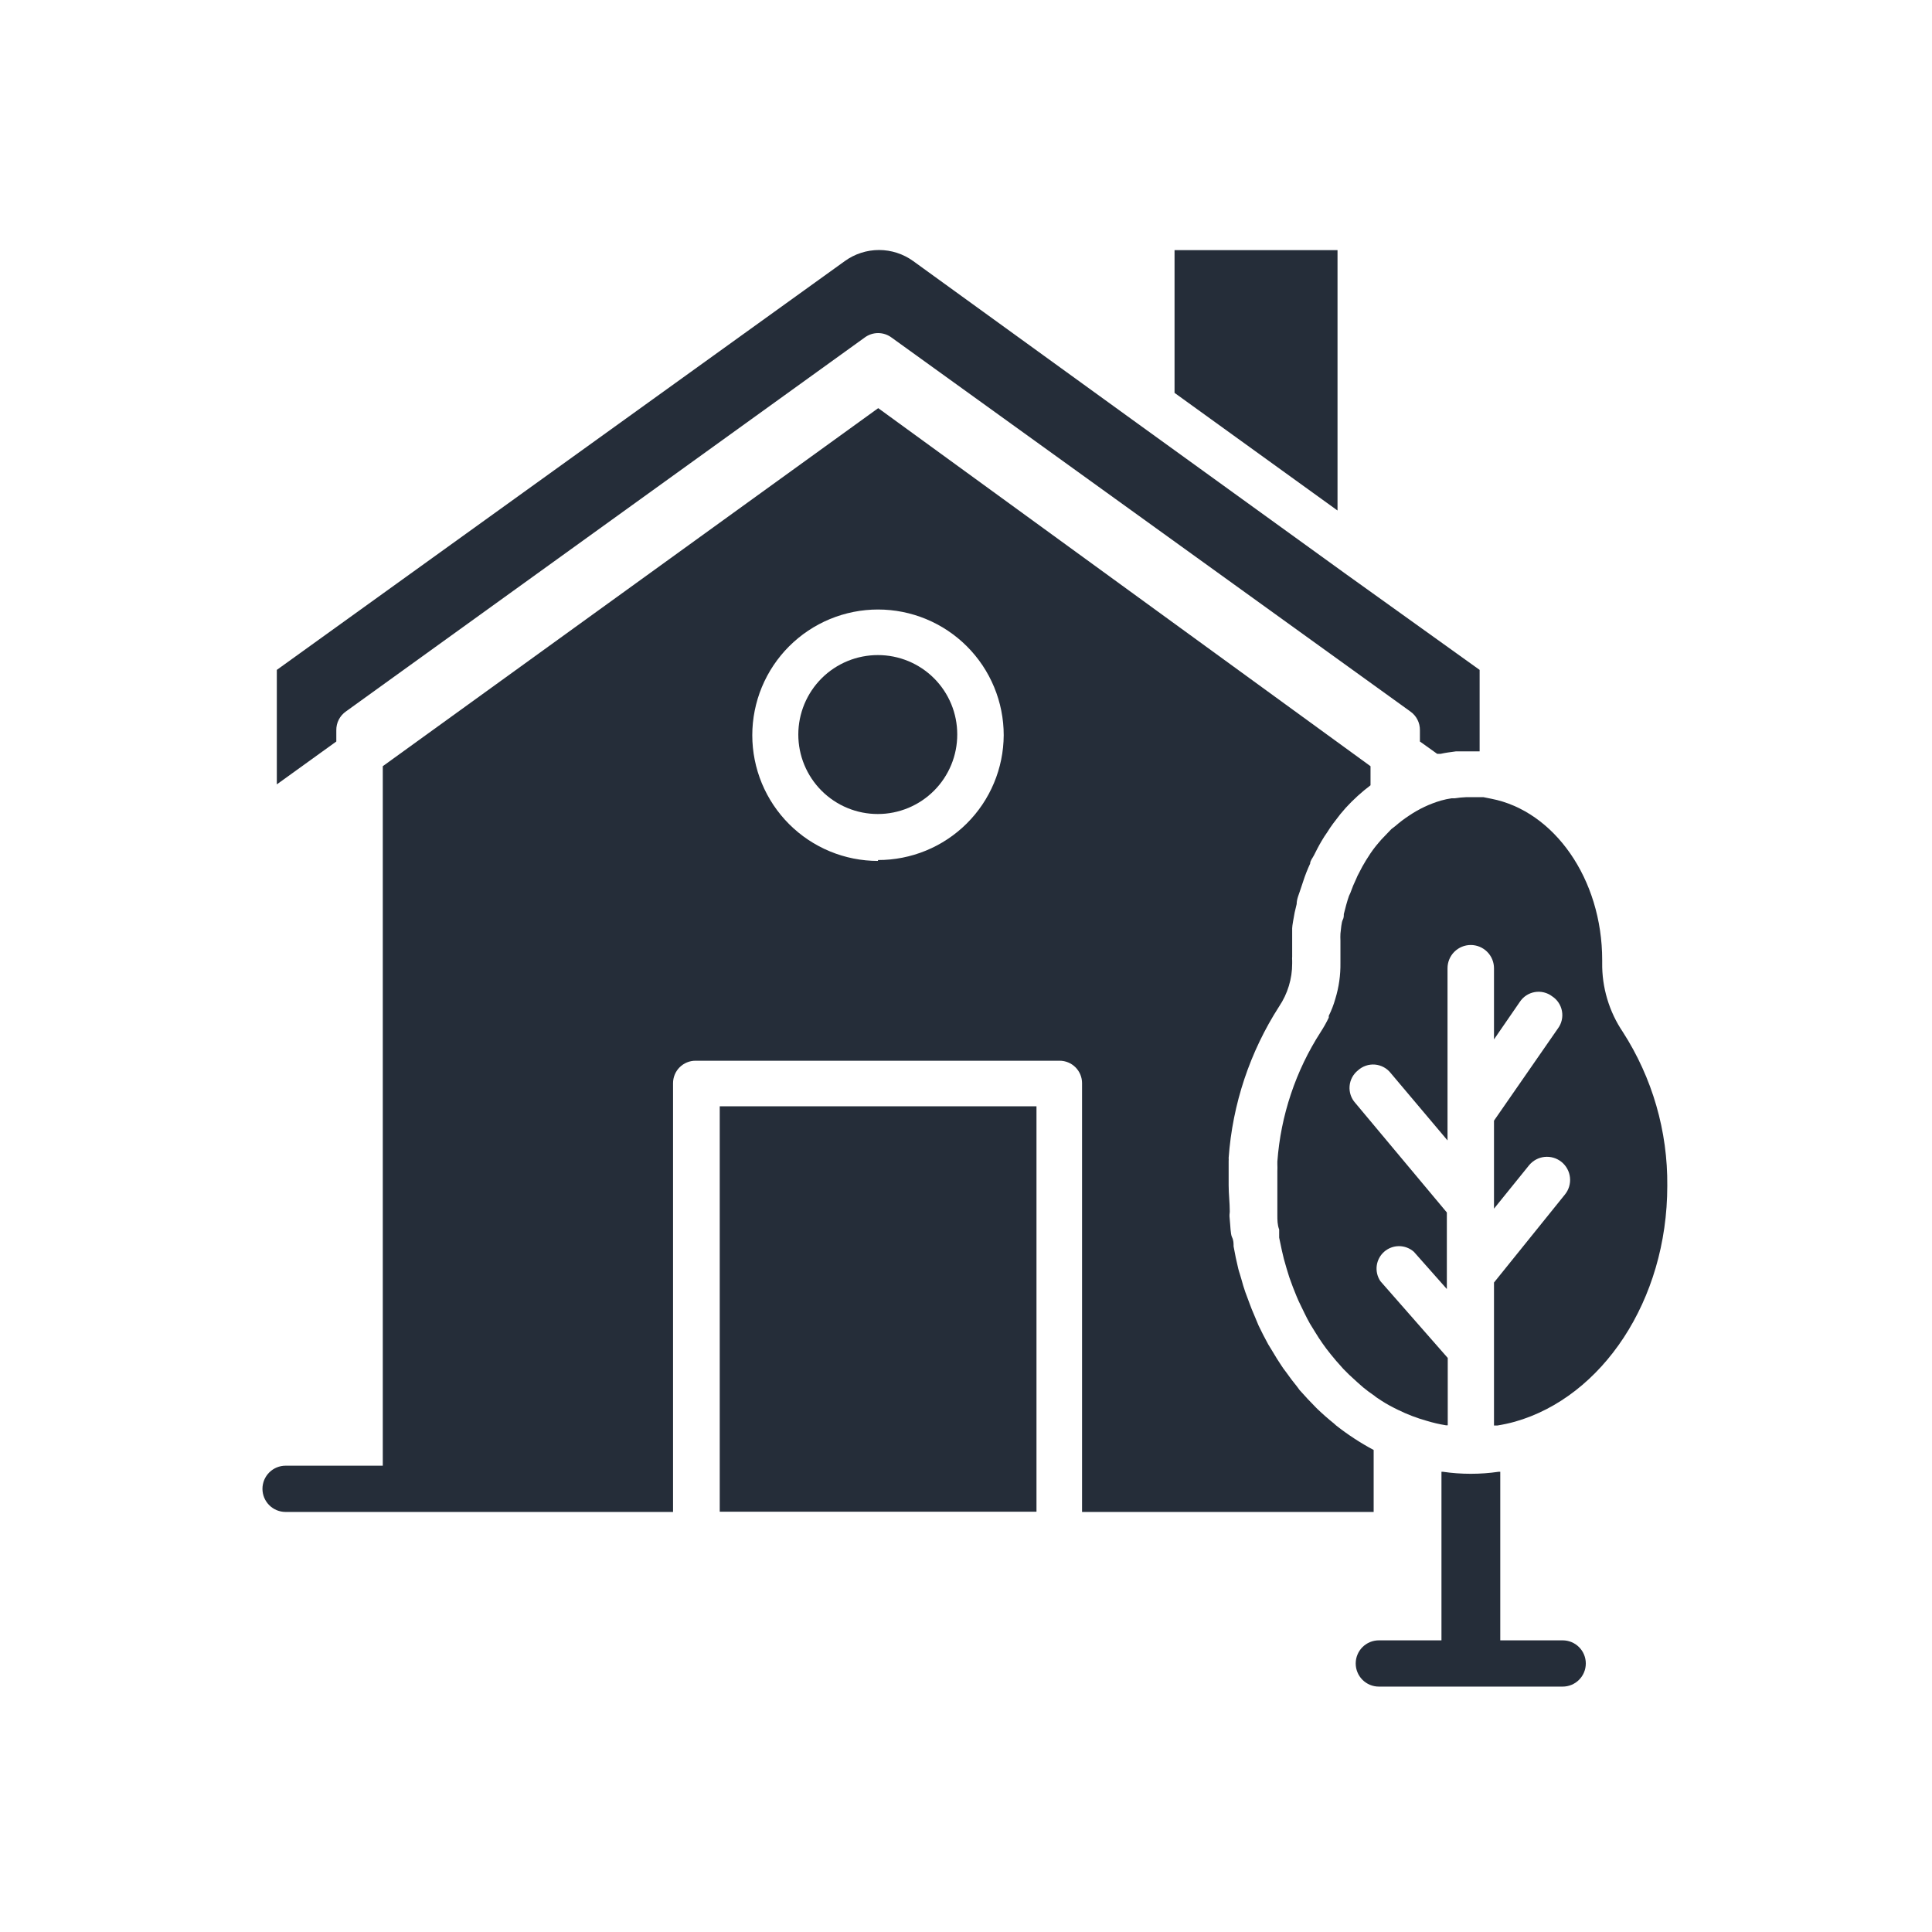
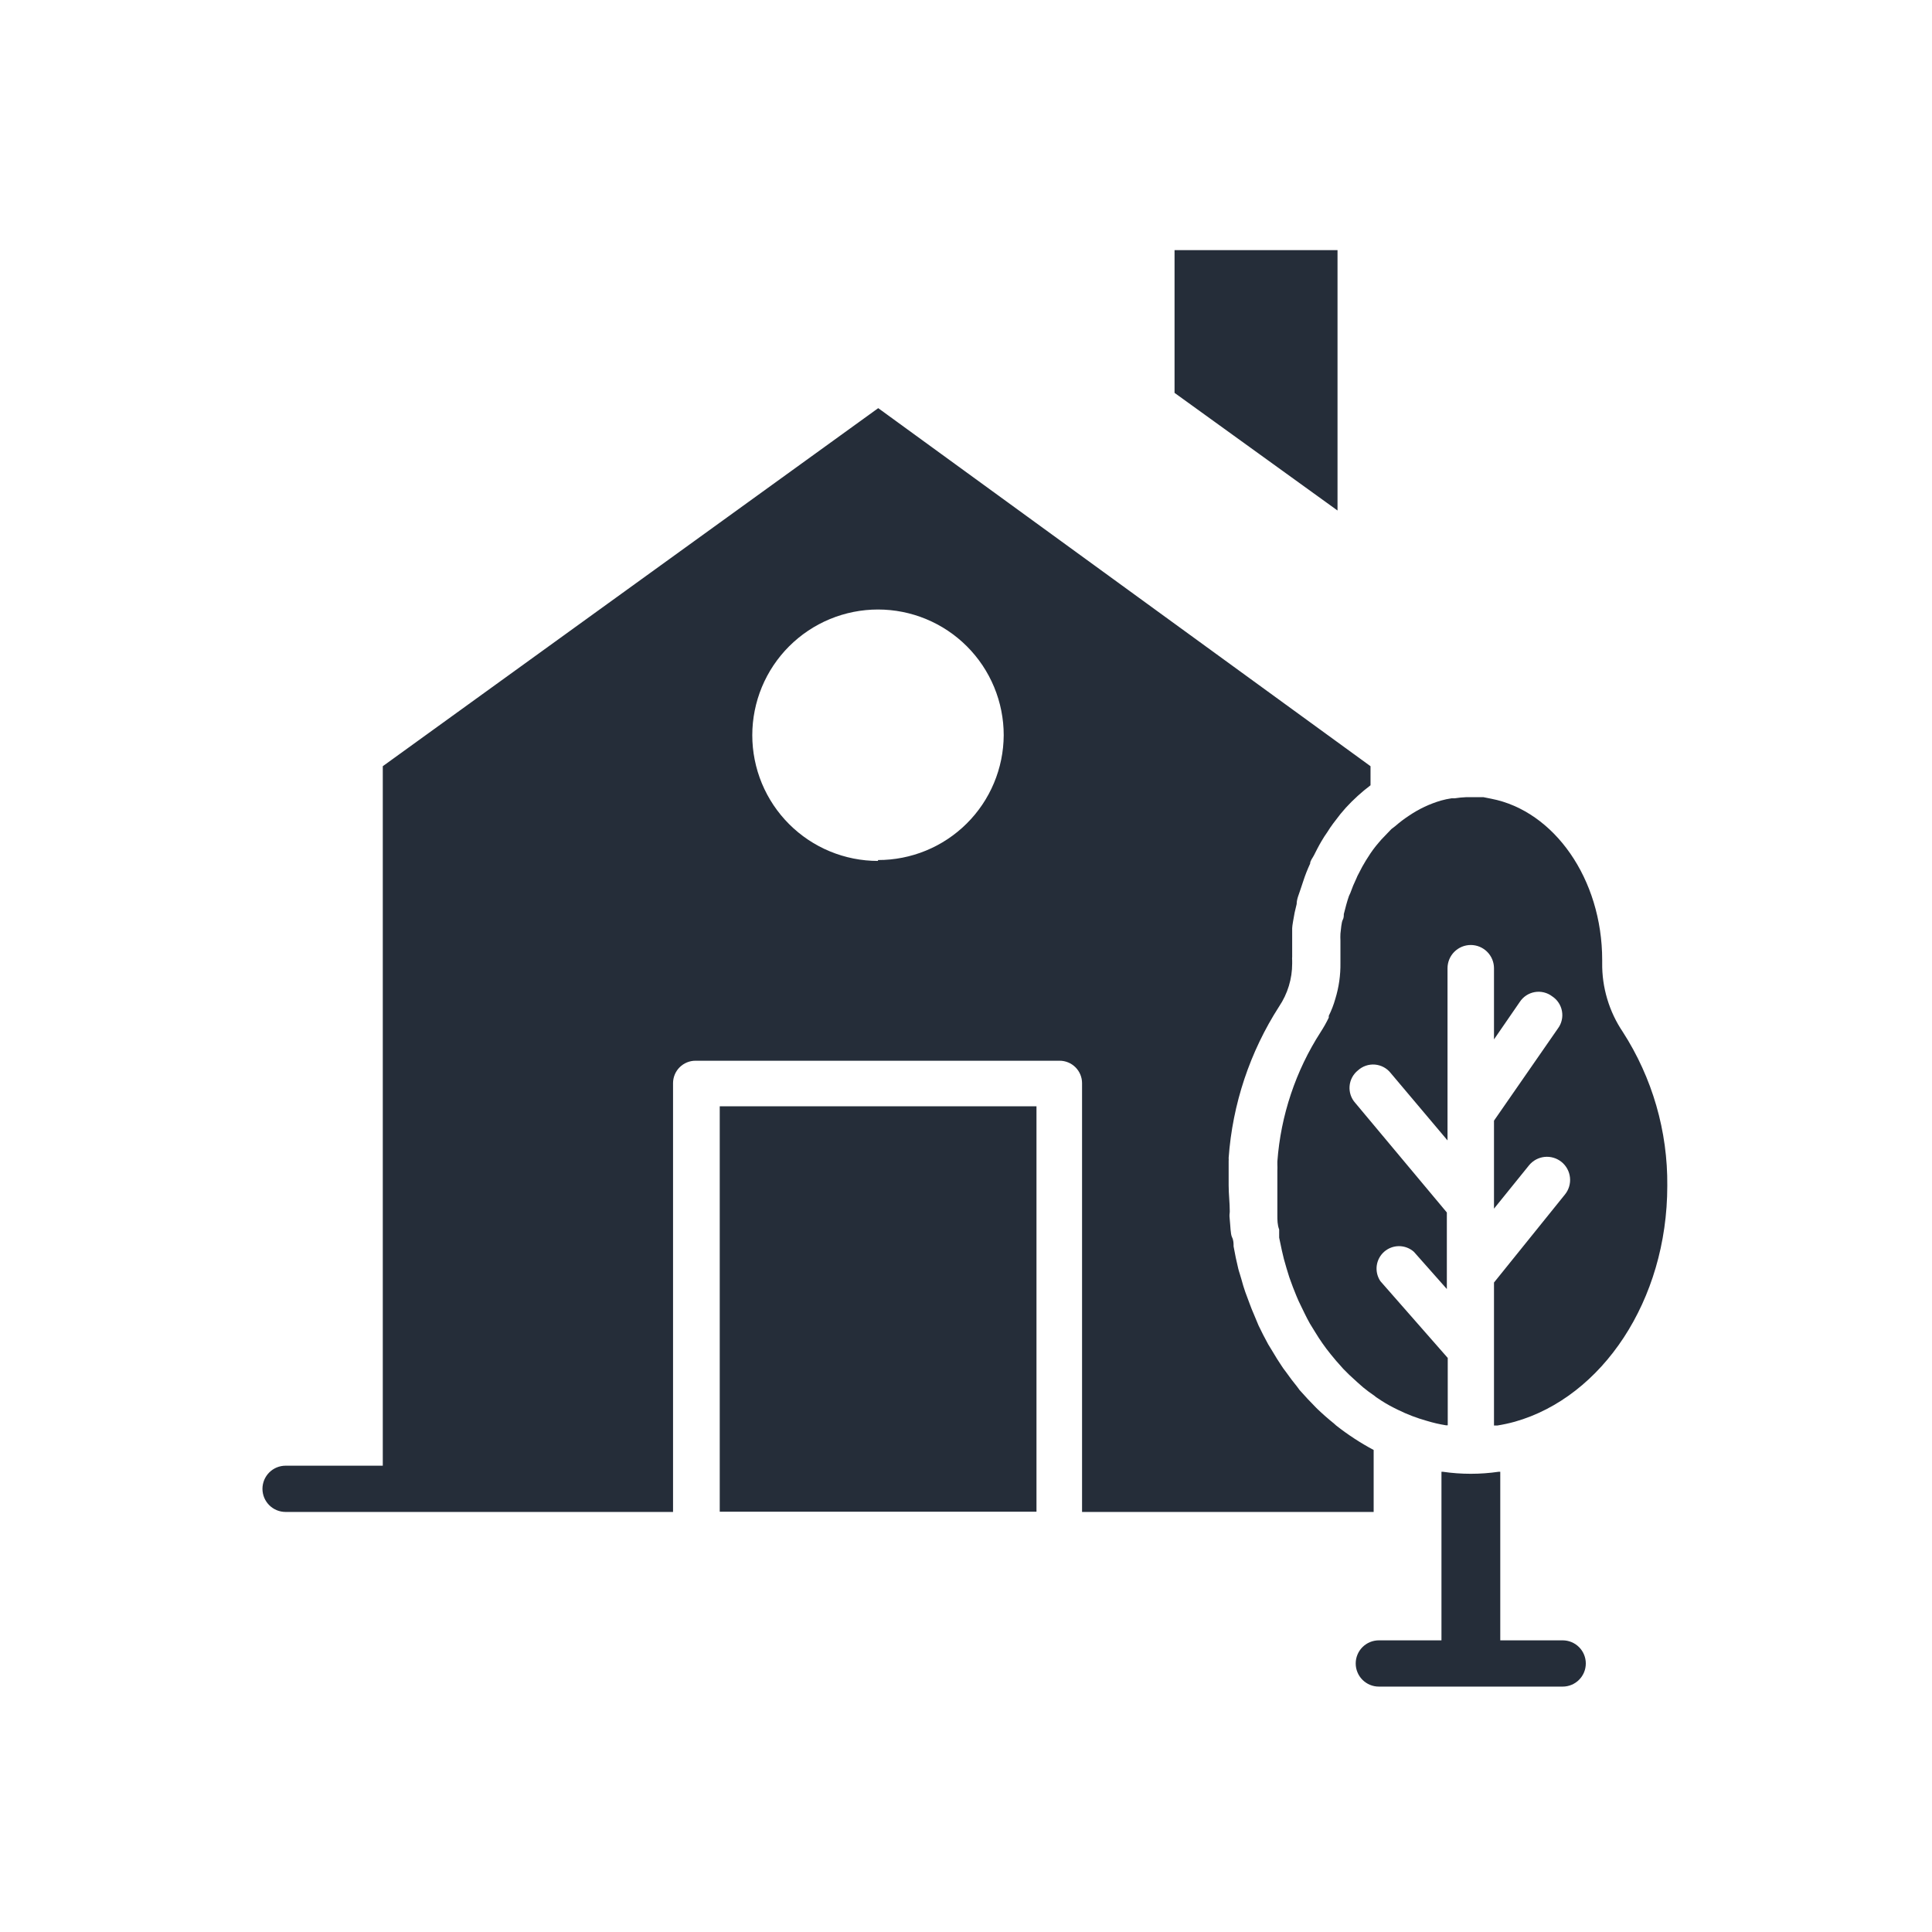
<svg xmlns="http://www.w3.org/2000/svg" width="1080" zoomAndPan="magnify" viewBox="0 0 810 810" height="1080" preserveAspectRatio="xMidYMid meet">
  <defs>
    <clipPath id="613d99d276">
      <path d="M 568 617 L 665 617 L 665 707.383 L 568 707.383 Z M 568 617 " />
    </clipPath>
  </defs>
  <g id="627b33ddac">
    <g clip-rule="nonzero" clip-path="url(#613d99d276)">
      <path style=" stroke:none;fill-rule:nonzero;fill:#252d39;fill-opacity:1;" d="M 655.16 687.723 L 628.996 687.723 L 628.996 617.043 L 628.34 617.043 C 620.527 618.176 612.715 618.176 604.902 617.043 L 604.34 617.043 L 604.34 687.723 L 578.078 687.723 C 577.445 687.723 576.812 687.785 576.188 687.91 C 575.562 688.035 574.957 688.219 574.371 688.461 C 573.781 688.707 573.223 689.004 572.695 689.359 C 572.164 689.711 571.676 690.113 571.227 690.562 C 570.773 691.012 570.375 691.504 570.02 692.031 C 569.664 692.562 569.367 693.121 569.125 693.707 C 568.879 694.297 568.695 694.902 568.57 695.527 C 568.449 696.152 568.387 696.781 568.387 697.418 C 568.387 698.055 568.449 698.684 568.57 699.309 C 568.695 699.934 568.879 700.539 569.125 701.129 C 569.367 701.715 569.664 702.273 570.02 702.805 C 570.375 703.332 570.773 703.824 571.227 704.273 C 571.676 704.723 572.164 705.125 572.695 705.477 C 573.223 705.832 573.781 706.129 574.371 706.375 C 574.957 706.617 575.562 706.801 576.188 706.926 C 576.812 707.051 577.445 707.113 578.078 707.113 L 655.16 707.113 C 655.797 707.113 656.43 707.051 657.055 706.926 C 657.676 706.801 658.285 706.617 658.871 706.375 C 659.461 706.129 660.02 705.832 660.547 705.477 C 661.078 705.125 661.566 704.723 662.016 704.273 C 662.465 703.824 662.867 703.332 663.223 702.805 C 663.574 702.273 663.875 701.715 664.117 701.129 C 664.359 700.539 664.547 699.934 664.668 699.309 C 664.793 698.684 664.855 698.055 664.855 697.418 C 664.855 696.781 664.793 696.152 664.668 695.527 C 664.547 694.902 664.359 694.297 664.117 693.707 C 663.875 693.121 663.574 692.562 663.223 692.031 C 662.867 691.504 662.465 691.012 662.016 690.562 C 661.566 690.113 661.078 689.711 660.547 689.355 C 660.02 689.004 659.461 688.707 658.871 688.461 C 658.285 688.219 657.676 688.035 657.055 687.91 C 656.43 687.785 655.797 687.723 655.16 687.723 Z M 655.16 687.723 " />
    </g>
-     <path style=" stroke:none;fill-rule:nonzero;fill:#252d39;fill-opacity:1;" d="M 368.105 274.645 C 367.012 274.641 365.922 274.691 364.836 274.797 C 363.746 274.902 362.668 275.059 361.598 275.27 C 360.523 275.477 359.465 275.742 358.418 276.055 C 357.371 276.371 356.344 276.734 355.332 277.152 C 354.324 277.566 353.336 278.031 352.371 278.543 C 351.406 279.055 350.469 279.617 349.559 280.219 C 348.648 280.824 347.773 281.473 346.926 282.164 C 346.082 282.855 345.27 283.586 344.496 284.359 C 343.723 285.129 342.988 285.938 342.293 286.781 C 341.598 287.625 340.949 288.5 340.34 289.406 C 339.73 290.312 339.168 291.25 338.652 292.211 C 338.137 293.176 337.668 294.16 337.246 295.168 C 336.828 296.176 336.461 297.203 336.141 298.25 C 335.824 299.293 335.555 300.352 335.34 301.422 C 335.129 302.496 334.965 303.574 334.859 304.66 C 334.75 305.75 334.695 306.84 334.695 307.93 C 334.691 309.023 334.746 310.113 334.852 311.199 C 334.957 312.289 335.117 313.367 335.328 314.438 C 335.543 315.512 335.805 316.57 336.121 317.613 C 336.438 318.66 336.805 319.688 337.223 320.699 C 337.641 321.707 338.109 322.695 338.621 323.656 C 339.137 324.621 339.699 325.559 340.305 326.465 C 340.91 327.375 341.562 328.25 342.254 329.094 C 342.945 329.941 343.68 330.75 344.453 331.52 C 345.227 332.293 346.035 333.027 346.879 333.719 C 347.723 334.41 348.598 335.062 349.508 335.668 C 350.418 336.277 351.352 336.836 352.316 337.352 C 353.281 337.867 354.266 338.332 355.277 338.75 C 356.285 339.168 357.312 339.535 358.359 339.852 C 359.402 340.168 360.461 340.43 361.535 340.645 C 362.605 340.855 363.684 341.016 364.773 341.121 C 365.859 341.227 366.949 341.281 368.043 341.277 C 369.137 341.277 370.227 341.223 371.312 341.117 C 372.398 341.008 373.477 340.848 374.551 340.633 C 375.621 340.418 376.68 340.152 377.723 339.832 C 378.77 339.512 379.797 339.145 380.805 338.727 C 381.812 338.305 382.801 337.836 383.762 337.32 C 384.723 336.805 385.66 336.242 386.566 335.633 C 387.473 335.023 388.352 334.375 389.191 333.68 C 390.035 332.984 390.844 332.25 391.613 331.477 C 392.387 330.703 393.117 329.895 393.809 329.047 C 394.5 328.199 395.148 327.324 395.754 326.414 C 396.359 325.504 396.918 324.566 397.43 323.602 C 397.941 322.637 398.406 321.648 398.824 320.641 C 399.238 319.629 399.602 318.602 399.918 317.555 C 400.23 316.508 400.496 315.449 400.707 314.379 C 400.914 313.305 401.074 312.227 401.176 311.137 C 401.281 310.051 401.332 308.961 401.328 307.867 C 401.328 306.781 401.273 305.695 401.168 304.613 C 401.062 303.527 400.902 302.453 400.691 301.387 C 400.477 300.32 400.215 299.266 399.898 298.223 C 399.582 297.184 399.215 296.16 398.801 295.152 C 398.383 294.148 397.918 293.168 397.406 292.207 C 396.891 291.246 396.332 290.316 395.73 289.41 C 395.125 288.504 394.477 287.633 393.785 286.793 C 393.098 285.949 392.367 285.145 391.598 284.375 C 390.828 283.605 390.023 282.875 389.184 282.188 C 388.34 281.496 387.469 280.848 386.562 280.242 C 385.66 279.641 384.727 279.082 383.766 278.566 C 382.809 278.055 381.824 277.59 380.82 277.172 C 379.812 276.758 378.789 276.391 377.75 276.074 C 376.707 275.758 375.652 275.496 374.586 275.281 C 373.52 275.07 372.445 274.91 371.363 274.805 C 370.277 274.699 369.191 274.645 368.105 274.645 Z M 368.105 274.645 " />
    <path style=" stroke:none;fill-rule:nonzero;fill:#252d39;fill-opacity:1;" d="M 680.387 432.668 C 677.5 428.387 675.32 423.777 673.844 418.832 C 672.367 413.891 671.66 408.84 671.727 403.68 L 671.727 402.551 C 671.727 368.387 651.492 339.961 625.234 334.879 L 621.938 334.219 L 614.691 334.219 C 613.082 334.285 611.48 334.441 609.891 334.691 L 608.574 334.691 C 607.082 334.914 605.605 335.23 604.152 335.633 C 599.371 337.043 594.914 339.145 590.785 341.938 C 588.738 343.277 586.793 344.754 584.949 346.363 L 583.352 347.586 L 579.117 352.008 L 577.984 353.328 C 576.352 355.215 574.875 357.223 573.562 359.352 L 572.715 360.668 C 571.621 362.438 570.617 364.254 569.703 366.125 C 569.301 366.82 568.957 367.543 568.668 368.289 C 567.707 370.281 566.859 372.32 566.129 374.41 L 565.562 375.633 C 564.715 378.078 564.055 380.621 563.398 383.254 C 563.398 384.008 563.398 384.855 562.926 385.703 C 562.457 386.551 562.176 389.562 561.984 391.445 C 561.934 392.418 561.934 393.391 561.984 394.363 C 561.984 396.621 561.984 399.066 561.984 401.422 C 561.984 401.422 561.984 402.172 561.984 402.551 L 561.984 403.68 C 562.059 408.844 561.336 413.895 559.82 418.832 C 559.133 421.27 558.223 423.621 557.094 425.891 C 557.094 425.891 557.094 426.359 557.094 426.645 C 556.09 428.723 554.961 430.73 553.703 432.668 C 548.457 440.816 544.297 449.488 541.223 458.684 C 538.148 467.875 536.254 477.305 535.539 486.973 C 535.539 486.973 535.539 487.82 535.539 488.195 C 535.586 489.105 535.586 490.016 535.539 490.926 C 535.539 492.902 535.539 494.973 535.539 496.949 C 535.539 498.926 535.539 503.16 535.539 506.359 L 535.539 509.465 C 535.539 511.441 535.539 513.512 536.293 515.488 L 536.293 518.879 L 537.422 524.242 L 538.27 527.82 C 538.957 530.328 539.711 532.871 540.527 535.441 C 540.996 536.855 541.562 538.172 542.035 539.582 L 543.539 543.348 C 544.105 544.762 544.762 546.172 545.422 547.488 L 547.117 550.973 C 547.773 552.289 548.434 553.605 549.188 554.926 L 551.445 558.594 C 552.387 560.195 553.422 561.703 554.457 563.207 C 555.492 564.715 556.715 566.312 557.938 567.82 C 559.164 569.324 559.445 569.605 560.199 570.547 L 563.211 573.938 L 565.656 576.383 L 569.141 579.582 L 571.492 581.652 C 572.996 582.879 574.598 584.102 576.293 585.23 C 576.723 585.629 577.195 585.973 577.703 586.266 C 579.781 587.695 581.945 588.984 584.199 590.125 L 586.078 591.066 C 589.953 592.98 593.969 594.516 598.125 595.676 C 600.781 596.492 603.48 597.121 606.223 597.559 L 606.973 597.559 L 606.973 569.324 L 578.738 537.137 C 578.422 536.668 578.148 536.172 577.918 535.652 C 577.691 535.133 577.512 534.594 577.379 534.043 C 577.246 533.492 577.168 532.93 577.137 532.363 C 577.105 531.797 577.129 531.23 577.199 530.668 C 577.273 530.105 577.395 529.551 577.566 529.012 C 577.738 528.469 577.957 527.949 578.227 527.449 C 578.492 526.945 578.801 526.473 579.152 526.027 C 579.504 525.582 579.895 525.172 580.32 524.797 C 580.746 524.422 581.203 524.09 581.691 523.797 C 582.18 523.504 582.688 523.258 583.219 523.059 C 583.75 522.855 584.297 522.707 584.855 522.605 C 585.414 522.504 585.977 522.453 586.543 522.453 C 587.113 522.453 587.676 522.504 588.234 522.609 C 588.793 522.711 589.336 522.863 589.867 523.062 C 590.398 523.266 590.906 523.512 591.395 523.805 C 591.879 524.098 592.336 524.434 592.762 524.809 L 606.598 540.43 L 606.598 508.336 L 568.199 462.406 C 567.77 461.93 567.395 461.414 567.07 460.863 C 566.746 460.309 566.484 459.727 566.277 459.121 C 566.074 458.512 565.934 457.891 565.855 457.254 C 565.777 456.617 565.766 455.98 565.82 455.34 C 565.871 454.703 565.988 454.074 566.168 453.461 C 566.352 452.844 566.59 452.254 566.895 451.688 C 567.195 451.121 567.551 450.594 567.961 450.102 C 568.371 449.605 568.824 449.16 569.328 448.762 C 569.805 448.324 570.32 447.941 570.879 447.613 C 571.438 447.281 572.02 447.012 572.633 446.805 C 573.246 446.594 573.871 446.453 574.512 446.371 C 575.156 446.293 575.801 446.277 576.445 446.332 C 577.09 446.383 577.723 446.504 578.34 446.688 C 578.961 446.871 579.559 447.113 580.125 447.422 C 580.695 447.727 581.23 448.086 581.727 448.504 C 582.219 448.918 582.668 449.383 583.066 449.891 L 606.879 478.125 L 606.879 405.938 C 606.879 405.297 606.941 404.664 607.066 404.039 C 607.191 403.41 607.375 402.801 607.621 402.211 C 607.867 401.617 608.164 401.059 608.52 400.527 C 608.875 399.992 609.281 399.504 609.734 399.051 C 610.184 398.598 610.676 398.195 611.207 397.84 C 611.742 397.484 612.301 397.184 612.895 396.938 C 613.484 396.691 614.094 396.508 614.719 396.383 C 615.348 396.258 615.98 396.195 616.621 396.195 C 617.262 396.195 617.895 396.258 618.52 396.383 C 619.148 396.508 619.758 396.691 620.348 396.938 C 620.938 397.184 621.5 397.484 622.031 397.84 C 622.562 398.195 623.055 398.598 623.508 399.051 C 623.961 399.504 624.363 399.992 624.719 400.527 C 625.074 401.059 625.375 401.617 625.621 402.211 C 625.863 402.801 626.051 403.41 626.176 404.039 C 626.301 404.664 626.363 405.297 626.363 405.938 L 626.363 435.773 L 637.184 420.055 C 637.539 419.516 637.941 419.016 638.398 418.562 C 638.855 418.105 639.352 417.699 639.891 417.344 C 640.43 416.992 641 416.695 641.598 416.457 C 642.199 416.219 642.816 416.047 643.449 415.938 C 644.086 415.824 644.727 415.781 645.371 415.801 C 646.016 415.824 646.652 415.91 647.277 416.062 C 647.906 416.215 648.508 416.43 649.094 416.703 C 649.676 416.98 650.223 417.312 650.738 417.703 C 651.273 418.051 651.77 418.453 652.227 418.902 C 652.68 419.352 653.086 419.844 653.438 420.379 C 653.793 420.91 654.09 421.477 654.328 422.07 C 654.57 422.664 654.746 423.273 654.859 423.906 C 654.977 424.535 655.023 425.168 655.012 425.809 C 654.996 426.449 654.914 427.082 654.77 427.707 C 654.629 428.328 654.422 428.934 654.156 429.516 C 653.887 430.098 653.562 430.645 653.184 431.16 L 626.363 469.844 L 626.363 506.738 L 641.043 488.574 C 641.445 488.078 641.891 487.629 642.383 487.223 C 642.871 486.816 643.398 486.461 643.957 486.156 C 644.52 485.855 645.102 485.609 645.711 485.422 C 646.32 485.23 646.941 485.105 647.574 485.039 C 648.207 484.973 648.844 484.973 649.477 485.031 C 650.109 485.09 650.734 485.211 651.344 485.395 C 651.953 485.574 652.543 485.812 653.105 486.113 C 653.668 486.41 654.195 486.758 654.691 487.16 C 655.184 487.562 655.637 488.008 656.043 488.5 C 656.449 488.988 656.805 489.516 657.105 490.074 C 657.41 490.637 657.656 491.219 657.844 491.828 C 658.031 492.438 658.156 493.059 658.223 493.691 C 658.289 494.324 658.293 494.961 658.234 495.594 C 658.172 496.227 658.051 496.852 657.871 497.461 C 657.688 498.07 657.449 498.656 657.152 499.223 C 656.855 499.785 656.504 500.312 656.102 500.809 L 626.363 537.703 L 626.363 597.652 L 627.773 597.652 C 630.25 597.254 632.695 596.723 635.113 596.055 C 671.633 585.699 699.02 545.324 699.02 497.137 C 699.07 491.457 698.711 485.801 697.941 480.172 C 697.168 474.543 695.996 468.996 694.418 463.539 C 692.84 458.082 690.875 452.766 688.523 447.594 C 686.172 442.422 683.461 437.445 680.387 432.668 Z M 680.387 432.668 " />
    <path style=" stroke:none;fill-rule:nonzero;fill:#252d39;fill-opacity:1;" d="M 575.914 633.891 L 575.914 607.914 C 570.375 604.953 565.137 601.535 560.199 597.652 L 559.258 596.809 C 556.809 594.832 554.551 592.855 552.293 590.688 L 551.727 590.125 C 549.375 587.773 547.117 585.324 544.855 582.785 L 543.82 581.371 C 542.223 579.395 540.621 577.324 539.117 575.16 C 538.371 574.227 537.684 573.254 537.047 572.242 C 535.914 570.547 534.785 568.762 533.75 566.973 L 531.68 563.582 C 530.27 561.043 528.949 558.406 527.633 555.676 L 525.75 551.16 C 525.094 549.652 524.434 548.055 523.867 546.453 C 523.305 544.855 522.645 543.254 522.082 541.652 C 521.516 540.055 520.949 538.172 520.48 536.383 C 520.012 534.594 519.539 533.465 519.164 531.961 C 518.41 528.855 517.75 525.75 517.188 522.547 C 517.188 521.324 517.188 520.008 516.527 518.691 C 515.867 517.371 515.867 513.891 515.586 511.348 C 515.305 508.809 515.586 509.09 515.586 507.867 C 515.586 504.289 515.117 500.621 515.117 496.949 C 515.117 494 515.117 491.082 515.117 488.195 L 515.117 486.785 C 515.156 486.344 515.156 485.906 515.117 485.465 C 515.52 479.836 516.273 474.25 517.379 468.711 C 518.484 463.176 519.926 457.727 521.711 452.371 C 523.5 447.016 525.609 441.789 528.051 436.699 C 530.488 431.605 533.238 426.688 536.293 421.938 C 538.074 419.277 539.43 416.418 540.359 413.355 C 541.289 410.293 541.754 407.16 541.75 403.961 L 541.75 402.738 C 541.703 402.172 541.703 401.609 541.75 401.043 C 541.75 398.219 541.75 395.398 541.75 392.668 C 541.75 391.445 541.75 390.312 541.75 389.184 C 541.75 388.055 542.41 384.762 542.785 382.598 L 543.633 379.02 C 543.633 376.855 544.668 374.785 545.328 372.621 L 546.363 369.516 C 547.18 366.977 548.152 364.496 549.281 362.078 C 549.281 360.855 550.316 359.727 550.879 358.598 C 551.445 357.469 552.855 354.645 553.984 352.762 C 554.766 351.402 555.613 350.082 556.527 348.809 C 557.281 347.586 558.031 346.457 558.879 345.328 L 561.984 341.281 L 564.246 338.645 C 567.414 335.195 570.863 332.059 574.598 329.234 L 574.598 321.234 L 368.199 171.117 L 160.484 321.234 L 160.484 614.5 L 119.73 614.5 C 119.094 614.5 118.465 614.562 117.84 614.688 C 117.215 614.812 116.609 614.996 116.02 615.238 C 115.434 615.48 114.875 615.781 114.344 616.133 C 113.816 616.488 113.324 616.891 112.875 617.34 C 112.426 617.789 112.023 618.281 111.672 618.809 C 111.316 619.34 111.02 619.898 110.773 620.484 C 110.531 621.074 110.348 621.68 110.223 622.305 C 110.098 622.93 110.035 623.559 110.035 624.195 C 110.035 624.832 110.098 625.461 110.223 626.086 C 110.348 626.711 110.531 627.316 110.773 627.906 C 111.02 628.492 111.316 629.051 111.672 629.582 C 112.023 630.109 112.426 630.598 112.875 631.051 C 113.324 631.5 113.816 631.902 114.344 632.254 C 114.875 632.609 115.434 632.906 116.02 633.152 C 116.609 633.395 117.215 633.578 117.84 633.703 C 118.465 633.828 119.094 633.891 119.73 633.891 L 282.176 633.891 L 282.176 454.125 C 282.176 453.508 282.238 452.895 282.355 452.289 C 282.477 451.684 282.656 451.094 282.895 450.523 C 283.129 449.953 283.418 449.41 283.762 448.898 C 284.105 448.383 284.496 447.906 284.934 447.469 C 285.371 447.035 285.844 446.645 286.359 446.301 C 286.875 445.957 287.414 445.668 287.988 445.43 C 288.559 445.195 289.145 445.016 289.754 444.895 C 290.359 444.773 290.969 444.715 291.59 444.715 L 444.246 444.715 C 444.863 444.715 445.477 444.773 446.082 444.895 C 446.688 445.016 447.277 445.195 447.848 445.43 C 448.418 445.668 448.961 445.957 449.477 446.301 C 449.988 446.645 450.465 447.035 450.902 447.469 C 451.336 447.906 451.727 448.383 452.07 448.898 C 452.414 449.41 452.703 449.953 452.941 450.523 C 453.176 451.094 453.355 451.684 453.477 452.289 C 453.598 452.895 453.656 453.508 453.656 454.125 L 453.656 633.891 Z M 368.105 360.949 C 366.379 360.949 364.656 360.867 362.938 360.695 C 361.223 360.527 359.516 360.273 357.824 359.938 C 356.129 359.602 354.457 359.18 352.805 358.68 C 351.152 358.18 349.531 357.598 347.938 356.938 C 346.34 356.277 344.781 355.539 343.262 354.727 C 341.738 353.914 340.258 353.027 338.824 352.066 C 337.387 351.109 336.004 350.082 334.668 348.984 C 333.336 347.891 332.059 346.734 330.836 345.512 C 329.617 344.293 328.457 343.016 327.363 341.68 C 326.27 340.348 325.242 338.961 324.281 337.527 C 323.324 336.09 322.438 334.613 321.625 333.09 C 320.809 331.566 320.07 330.008 319.41 328.414 C 318.75 326.82 318.172 325.195 317.668 323.543 C 317.168 321.891 316.75 320.219 316.414 318.527 C 316.074 316.832 315.824 315.129 315.652 313.41 C 315.484 311.691 315.398 309.969 315.398 308.246 C 315.398 306.52 315.484 304.797 315.652 303.078 C 315.824 301.359 316.074 299.656 316.414 297.961 C 316.75 296.27 317.168 294.598 317.668 292.945 C 318.172 291.293 318.75 289.668 319.41 288.074 C 320.074 286.48 320.809 284.922 321.625 283.398 C 322.438 281.875 323.324 280.398 324.281 278.961 C 325.242 277.527 326.27 276.145 327.363 274.809 C 328.457 273.473 329.617 272.195 330.836 270.977 C 332.059 269.754 333.336 268.598 334.668 267.504 C 336.004 266.406 337.387 265.379 338.824 264.422 C 340.258 263.461 341.738 262.574 343.262 261.762 C 344.781 260.949 346.34 260.211 347.938 259.551 C 349.531 258.891 351.152 258.309 352.805 257.809 C 354.457 257.309 356.129 256.887 357.824 256.551 C 359.516 256.215 361.223 255.961 362.938 255.793 C 364.656 255.625 366.379 255.539 368.105 255.539 C 369.832 255.539 371.555 255.625 373.27 255.793 C 374.988 255.961 376.695 256.215 378.387 256.551 C 380.082 256.887 381.754 257.309 383.406 257.809 C 385.055 258.309 386.68 258.891 388.273 259.551 C 389.871 260.211 391.43 260.949 392.949 261.762 C 394.473 262.574 395.953 263.461 397.387 264.422 C 398.82 265.379 400.207 266.406 401.543 267.504 C 402.875 268.598 404.152 269.754 405.375 270.977 C 406.594 272.195 407.754 273.473 408.848 274.809 C 409.941 276.145 410.969 277.527 411.93 278.961 C 412.887 280.398 413.773 281.875 414.586 283.398 C 415.402 284.922 416.137 286.48 416.797 288.074 C 417.461 289.668 418.039 291.293 418.543 292.945 C 419.043 294.598 419.461 296.27 419.797 297.961 C 420.133 299.656 420.387 301.359 420.559 303.078 C 420.727 304.797 420.812 306.52 420.812 308.246 C 420.801 309.965 420.707 311.68 420.531 313.387 C 420.355 315.098 420.094 316.797 419.75 318.48 C 419.406 320.164 418.98 321.828 418.473 323.469 C 417.969 325.113 417.383 326.727 416.715 328.312 C 416.051 329.898 415.309 331.449 414.492 332.961 C 413.676 334.473 412.789 335.941 411.828 337.367 C 410.867 338.793 409.836 340.168 408.742 341.492 C 407.645 342.816 406.488 344.086 405.27 345.297 C 404.047 346.508 402.773 347.656 401.438 348.742 C 400.105 349.828 398.723 350.848 397.293 351.797 C 395.859 352.75 394.383 353.629 392.867 354.434 C 391.348 355.238 389.793 355.969 388.203 356.621 C 386.613 357.277 384.996 357.852 383.348 358.344 C 381.703 358.84 380.035 359.254 378.348 359.586 C 376.66 359.918 374.961 360.164 373.25 360.332 C 371.539 360.496 369.824 360.578 368.105 360.574 Z M 368.105 360.949 " />
-     <path style=" stroke:none;fill-rule:nonzero;fill:#252d39;fill-opacity:1;" d="M 141 306.176 C 140.988 305.398 141.066 304.633 141.242 303.879 C 141.418 303.125 141.68 302.402 142.035 301.715 C 142.387 301.023 142.816 300.387 143.328 299.805 C 143.84 299.223 144.41 298.711 145.047 298.27 L 362.457 141.562 C 362.863 141.254 363.293 140.98 363.746 140.742 C 364.195 140.504 364.664 140.301 365.148 140.137 C 365.633 139.977 366.125 139.852 366.629 139.77 C 367.133 139.688 367.641 139.645 368.152 139.645 C 368.664 139.645 369.172 139.688 369.676 139.77 C 370.18 139.852 370.672 139.977 371.156 140.137 C 371.641 140.301 372.109 140.504 372.559 140.742 C 373.012 140.98 373.441 141.254 373.848 141.562 L 591.258 298.27 C 591.895 298.711 592.465 299.223 592.977 299.805 C 593.488 300.387 593.918 301.023 594.27 301.715 C 594.625 302.402 594.887 303.125 595.062 303.879 C 595.238 304.633 595.316 305.398 595.305 306.176 L 595.305 310.879 L 602.551 316.055 L 603.961 316.055 C 606.031 315.586 608.199 315.305 610.363 315.02 L 620.34 315.02 L 620.34 280.855 L 564.527 240.855 L 477 177.609 L 382.883 109.469 C 381.844 108.719 380.754 108.051 379.613 107.473 C 378.473 106.891 377.289 106.406 376.074 106.012 C 374.855 105.617 373.613 105.316 372.348 105.117 C 371.082 104.918 369.809 104.816 368.527 104.816 C 367.246 104.816 365.977 104.918 364.711 105.117 C 363.445 105.316 362.203 105.617 360.984 106.012 C 359.766 106.406 358.586 106.891 357.445 107.473 C 356.305 108.051 355.215 108.719 354.176 109.469 L 116.059 280.855 L 116.059 328.855 L 141 310.879 Z M 141 306.176 " />
    <path style=" stroke:none;fill-rule:nonzero;fill:#252d39;fill-opacity:1;" d="M 560.762 104.859 L 492.434 104.859 L 492.434 164.715 L 560.762 214.035 Z M 560.762 104.859 " />
    <path style=" stroke:none;fill-rule:nonzero;fill:#252d39;fill-opacity:1;" d="M 301.754 463.82 L 434.551 463.82 L 434.551 633.793 L 301.754 633.793 Z M 301.754 463.82 " />
  </g>
</svg>